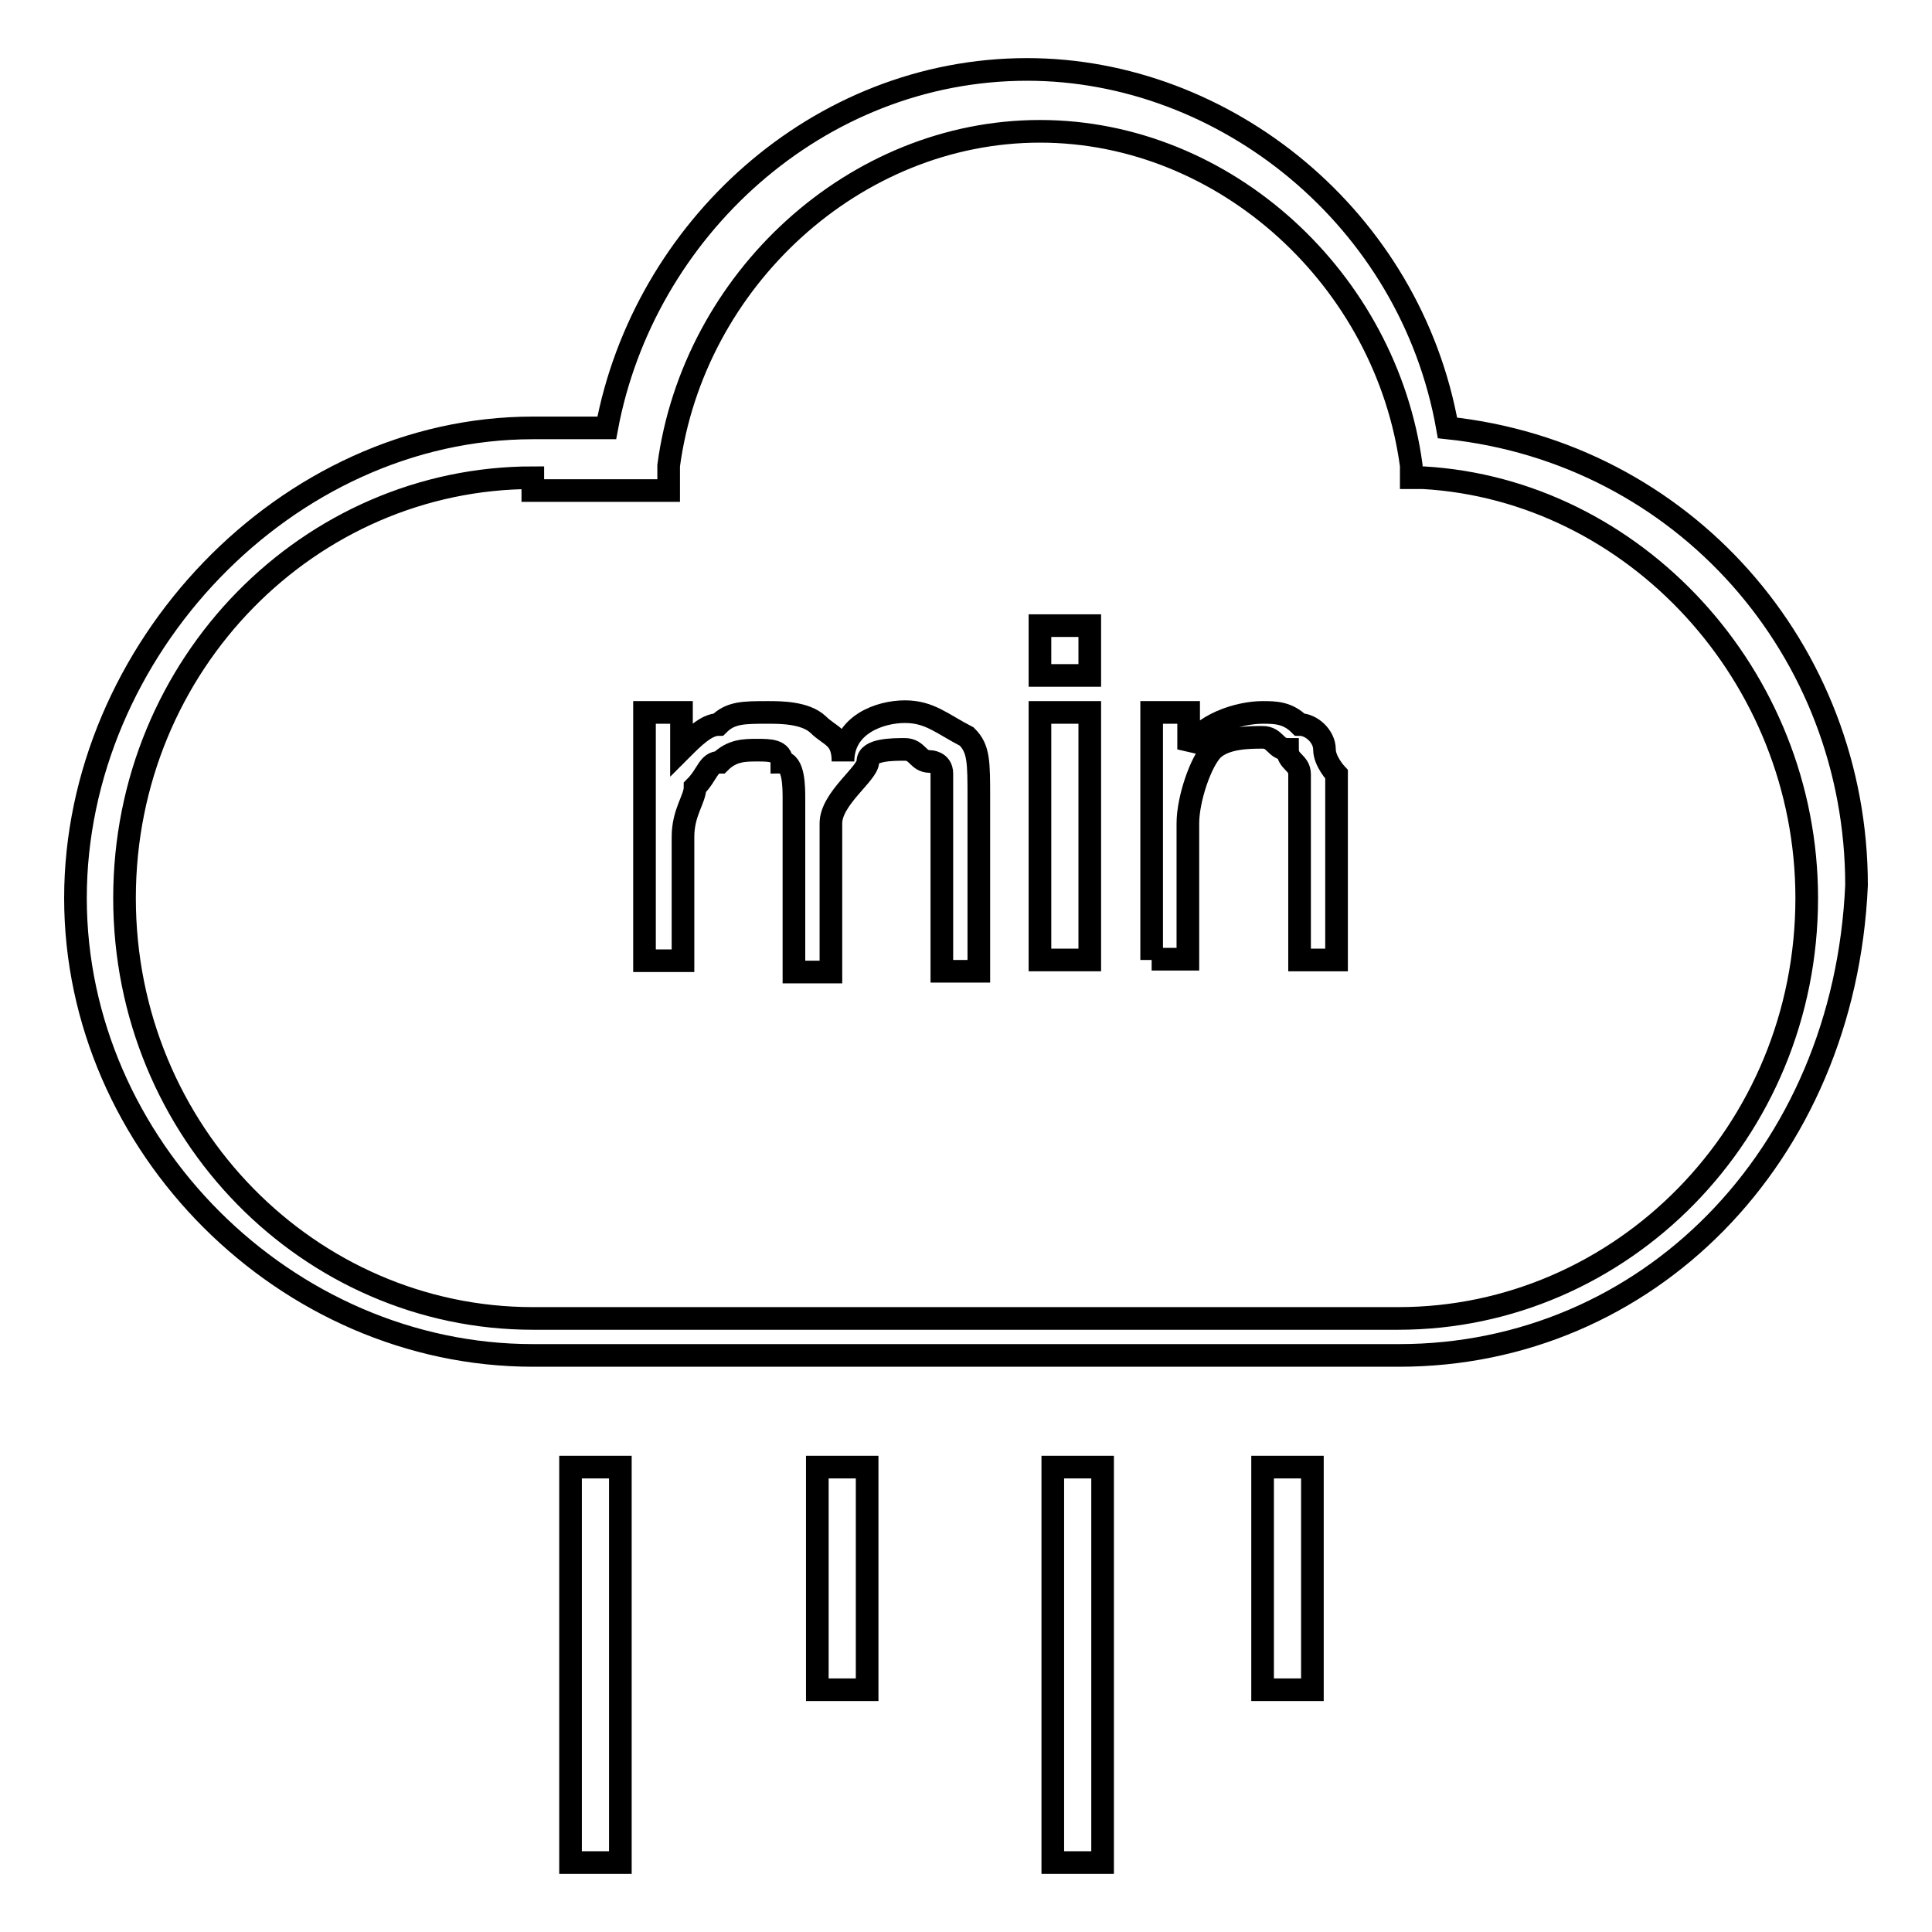
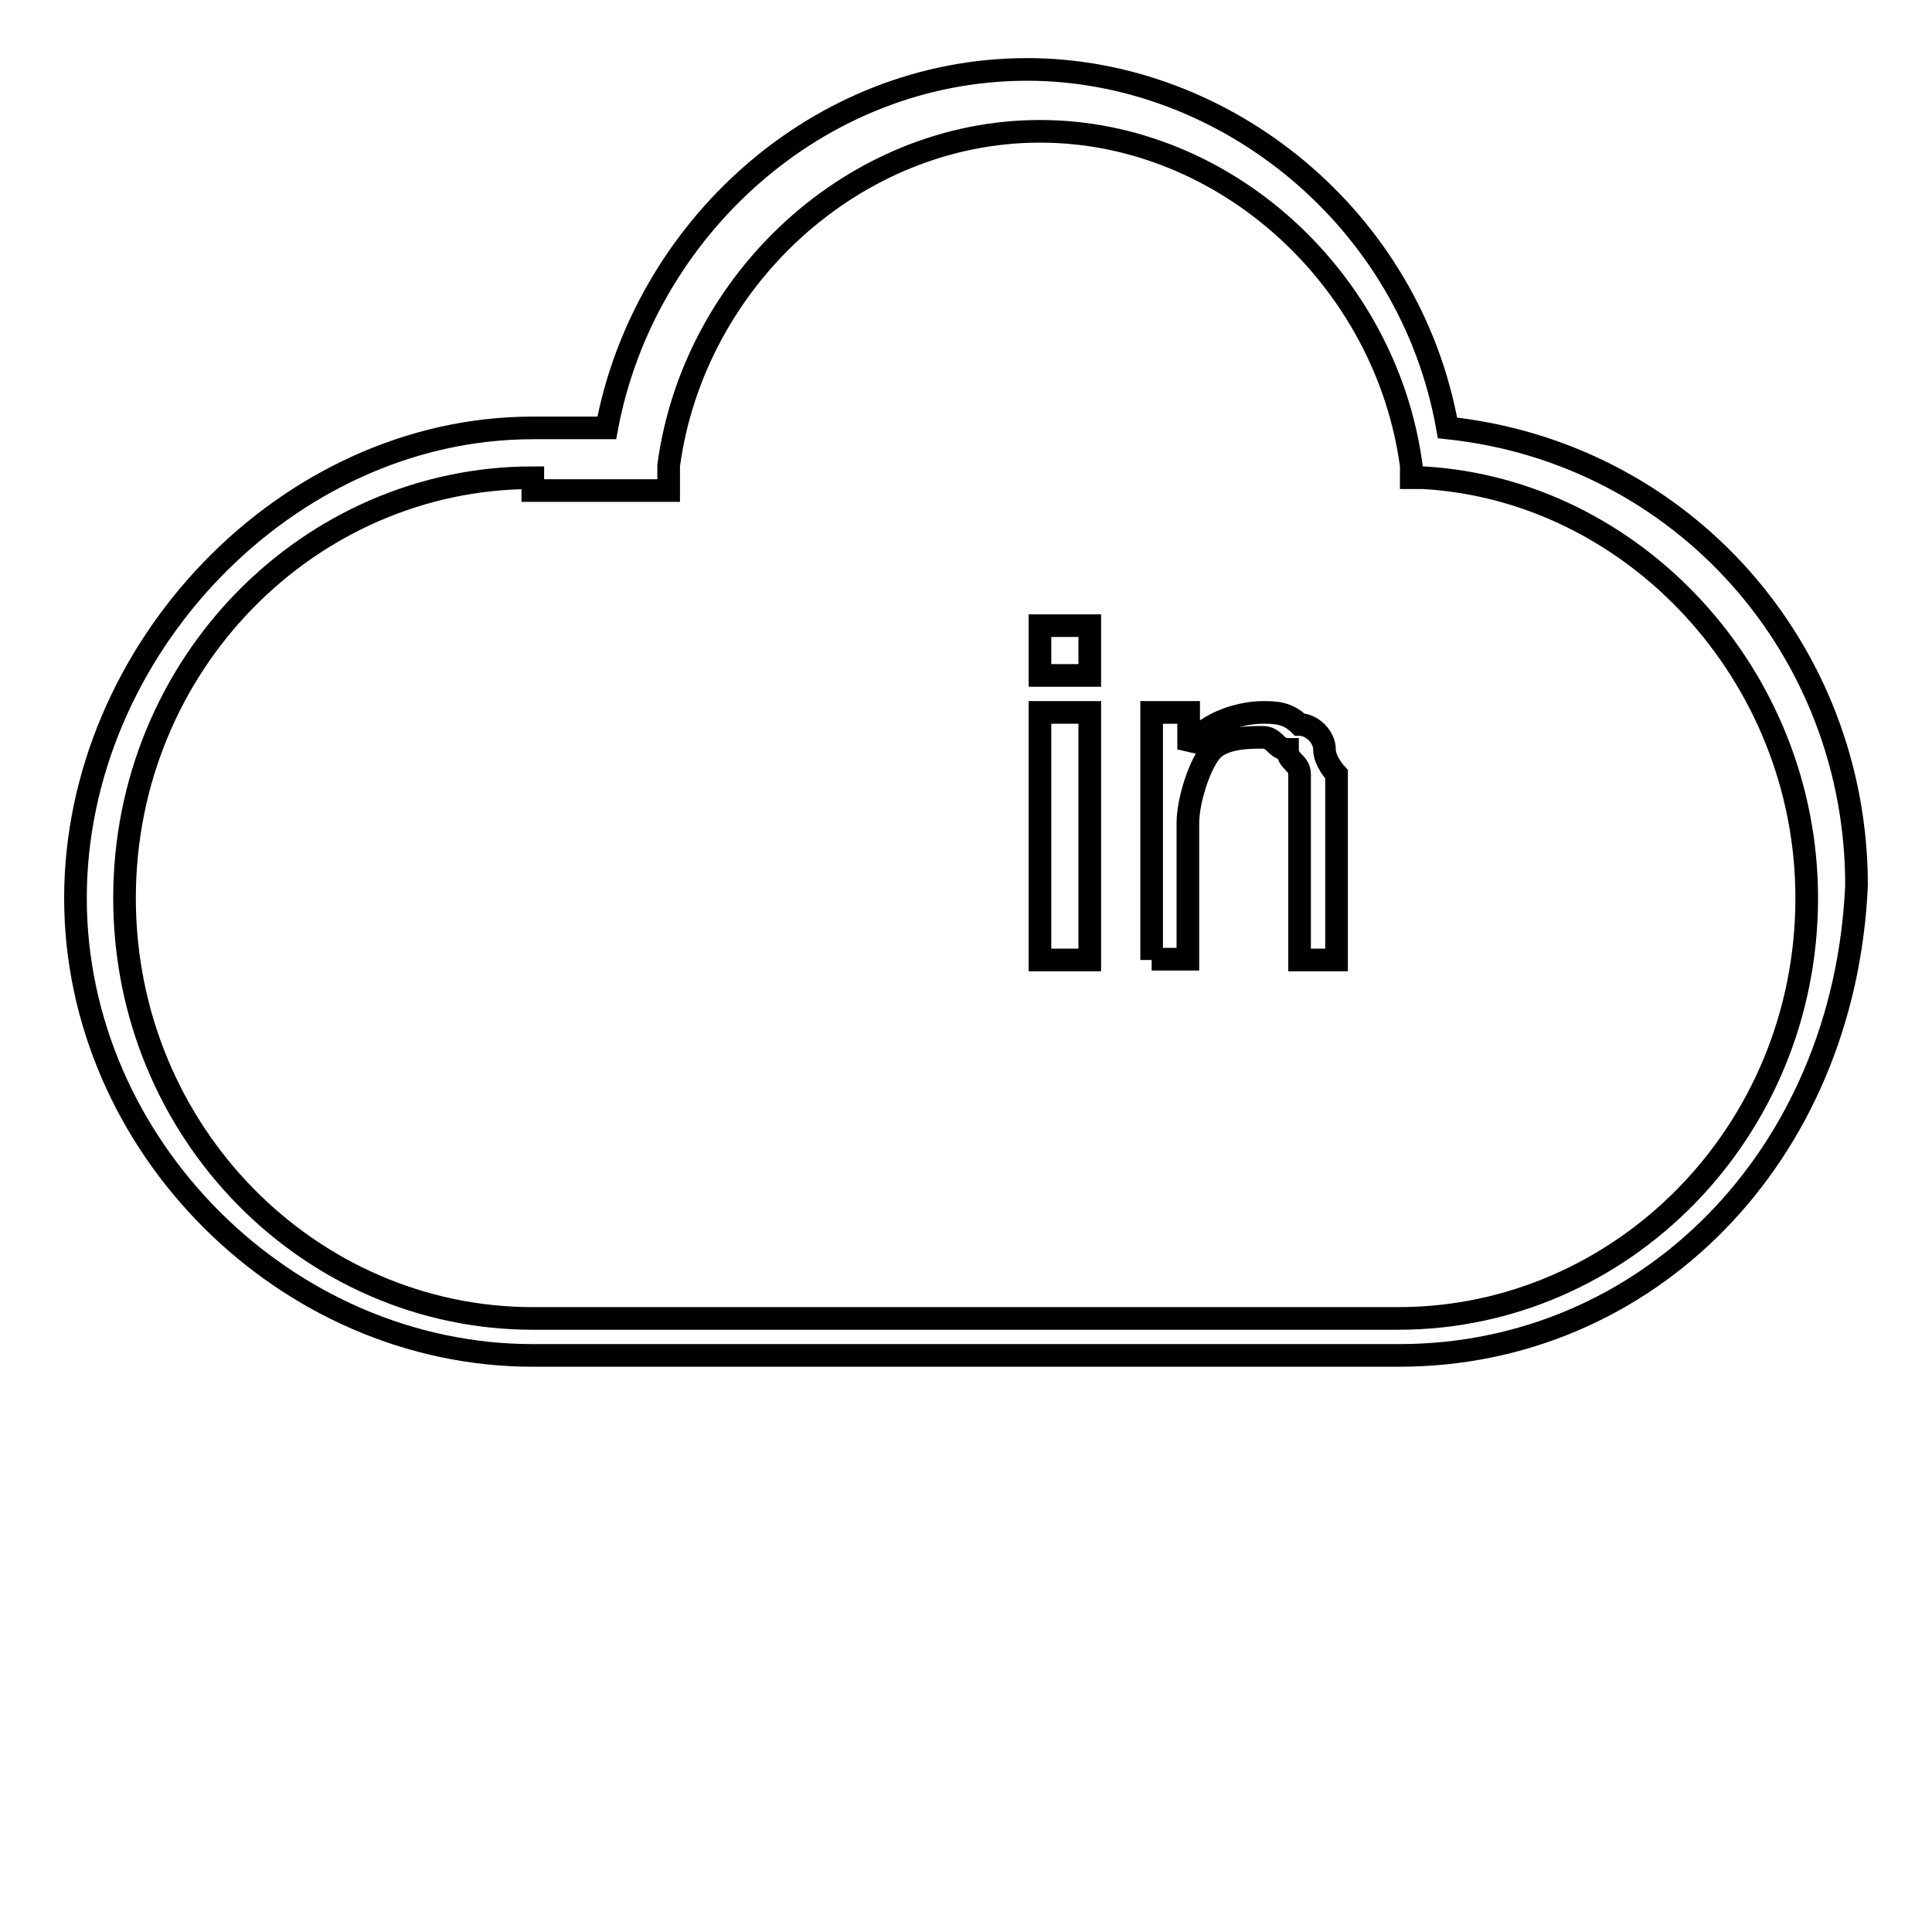
<svg xmlns="http://www.w3.org/2000/svg" version="1.1" x="0px" y="0px" viewBox="0 0 256 256" enable-background="new 0 0 256 256" xml:space="preserve">
  <g>
    <path stroke-width="3" fill-opacity="0" stroke="#000000" d="M185.4,179.6H70.6C37.9,179.6,10,151.8,10,119c0-32.8,27.9-62.3,60.6-62.3h9.8 c4.9-26.2,27.9-47.5,55.7-47.5c26.2,0,50.8,19.7,55.7,47.5C223.1,60,246,86.2,246,117.3C244.4,153.4,218.1,179.6,185.4,179.6z  M70.6,63.3c-29.5,0-54.1,24.6-54.1,55.7c0,31.1,24.6,55.7,54.1,55.7h114.7c29.5,0,54.1-24.6,54.1-55.7c0-29.5-22.9-54.1-50.8-55.7 H187v-1.6c-3.3-24.6-24.6-44.3-49.2-44.3c-24.6,0-45.9,19.7-49.2,44.3v3.3h-18V63.3z" />
-     <path stroke-width="3" fill-opacity="0" stroke="#000000" d="M167.3,194.4v29.5h6.6v-29.5H167.3z M139.5,246.8h6.6v-52.4h-6.6V246.8z M108.3,223.9h6.6v-29.5h-6.6V223.9 z M75.6,246.8h6.6v-52.4h-6.6V246.8z" />
-     <path stroke-width="3" fill-opacity="0" stroke="#000000" d="M85.4,127.2V94.4h4.9v4.9c1.6-1.6,3.3-3.3,4.9-3.3c1.6-1.6,3.3-1.6,6.6-1.6c1.6,0,4.9,0,6.6,1.6 c1.6,1.6,3.3,1.6,3.3,4.9c0-4.9,4.9-6.6,8.2-6.6s4.9,1.6,8.2,3.3c1.6,1.6,1.6,3.3,1.6,8.2v22.9h-4.9v-21.3v-4.9 c0-1.6-1.6-1.6-1.6-1.6c-1.6,0-1.6-1.6-3.3-1.6c-1.6,0-4.9,0-4.9,1.6c0,1.6-4.9,4.9-4.9,8.2v19.7h-4.9v-22.9c0-1.6,0-4.9-1.6-4.9 c0-1.6-1.6-1.6-3.3-1.6c-1.6,0-3.3,0-4.9,1.6c-1.6,0-1.6,1.6-3.3,3.3c0,1.6-1.6,3.3-1.6,6.6v16.4H85.4z" />
    <path stroke-width="3" fill-opacity="0" stroke="#000000" d="M137.8,89.5v-6.6h6.6v6.6H137.8z M137.8,127.2V94.4h6.6v32.8H137.8z" />
    <path stroke-width="3" fill-opacity="0" stroke="#000000" d="M152.6,127.2V94.4h4.9v4.9c1.6-3.3,6.6-4.9,9.8-4.9c1.6,0,3.3,0,4.9,1.6c1.6,0,3.3,1.6,3.3,3.3 c0,1.6,1.6,3.3,1.6,3.3v24.6h-4.9v-19.7v-4.9c0-1.6-1.6-1.6-1.6-3.3c-1.6,0-1.6-1.6-3.3-1.6s-4.9,0-6.6,1.6 c-1.6,1.6-3.3,6.6-3.3,9.8v18H152.6L152.6,127.2z" />
  </g>
</svg>